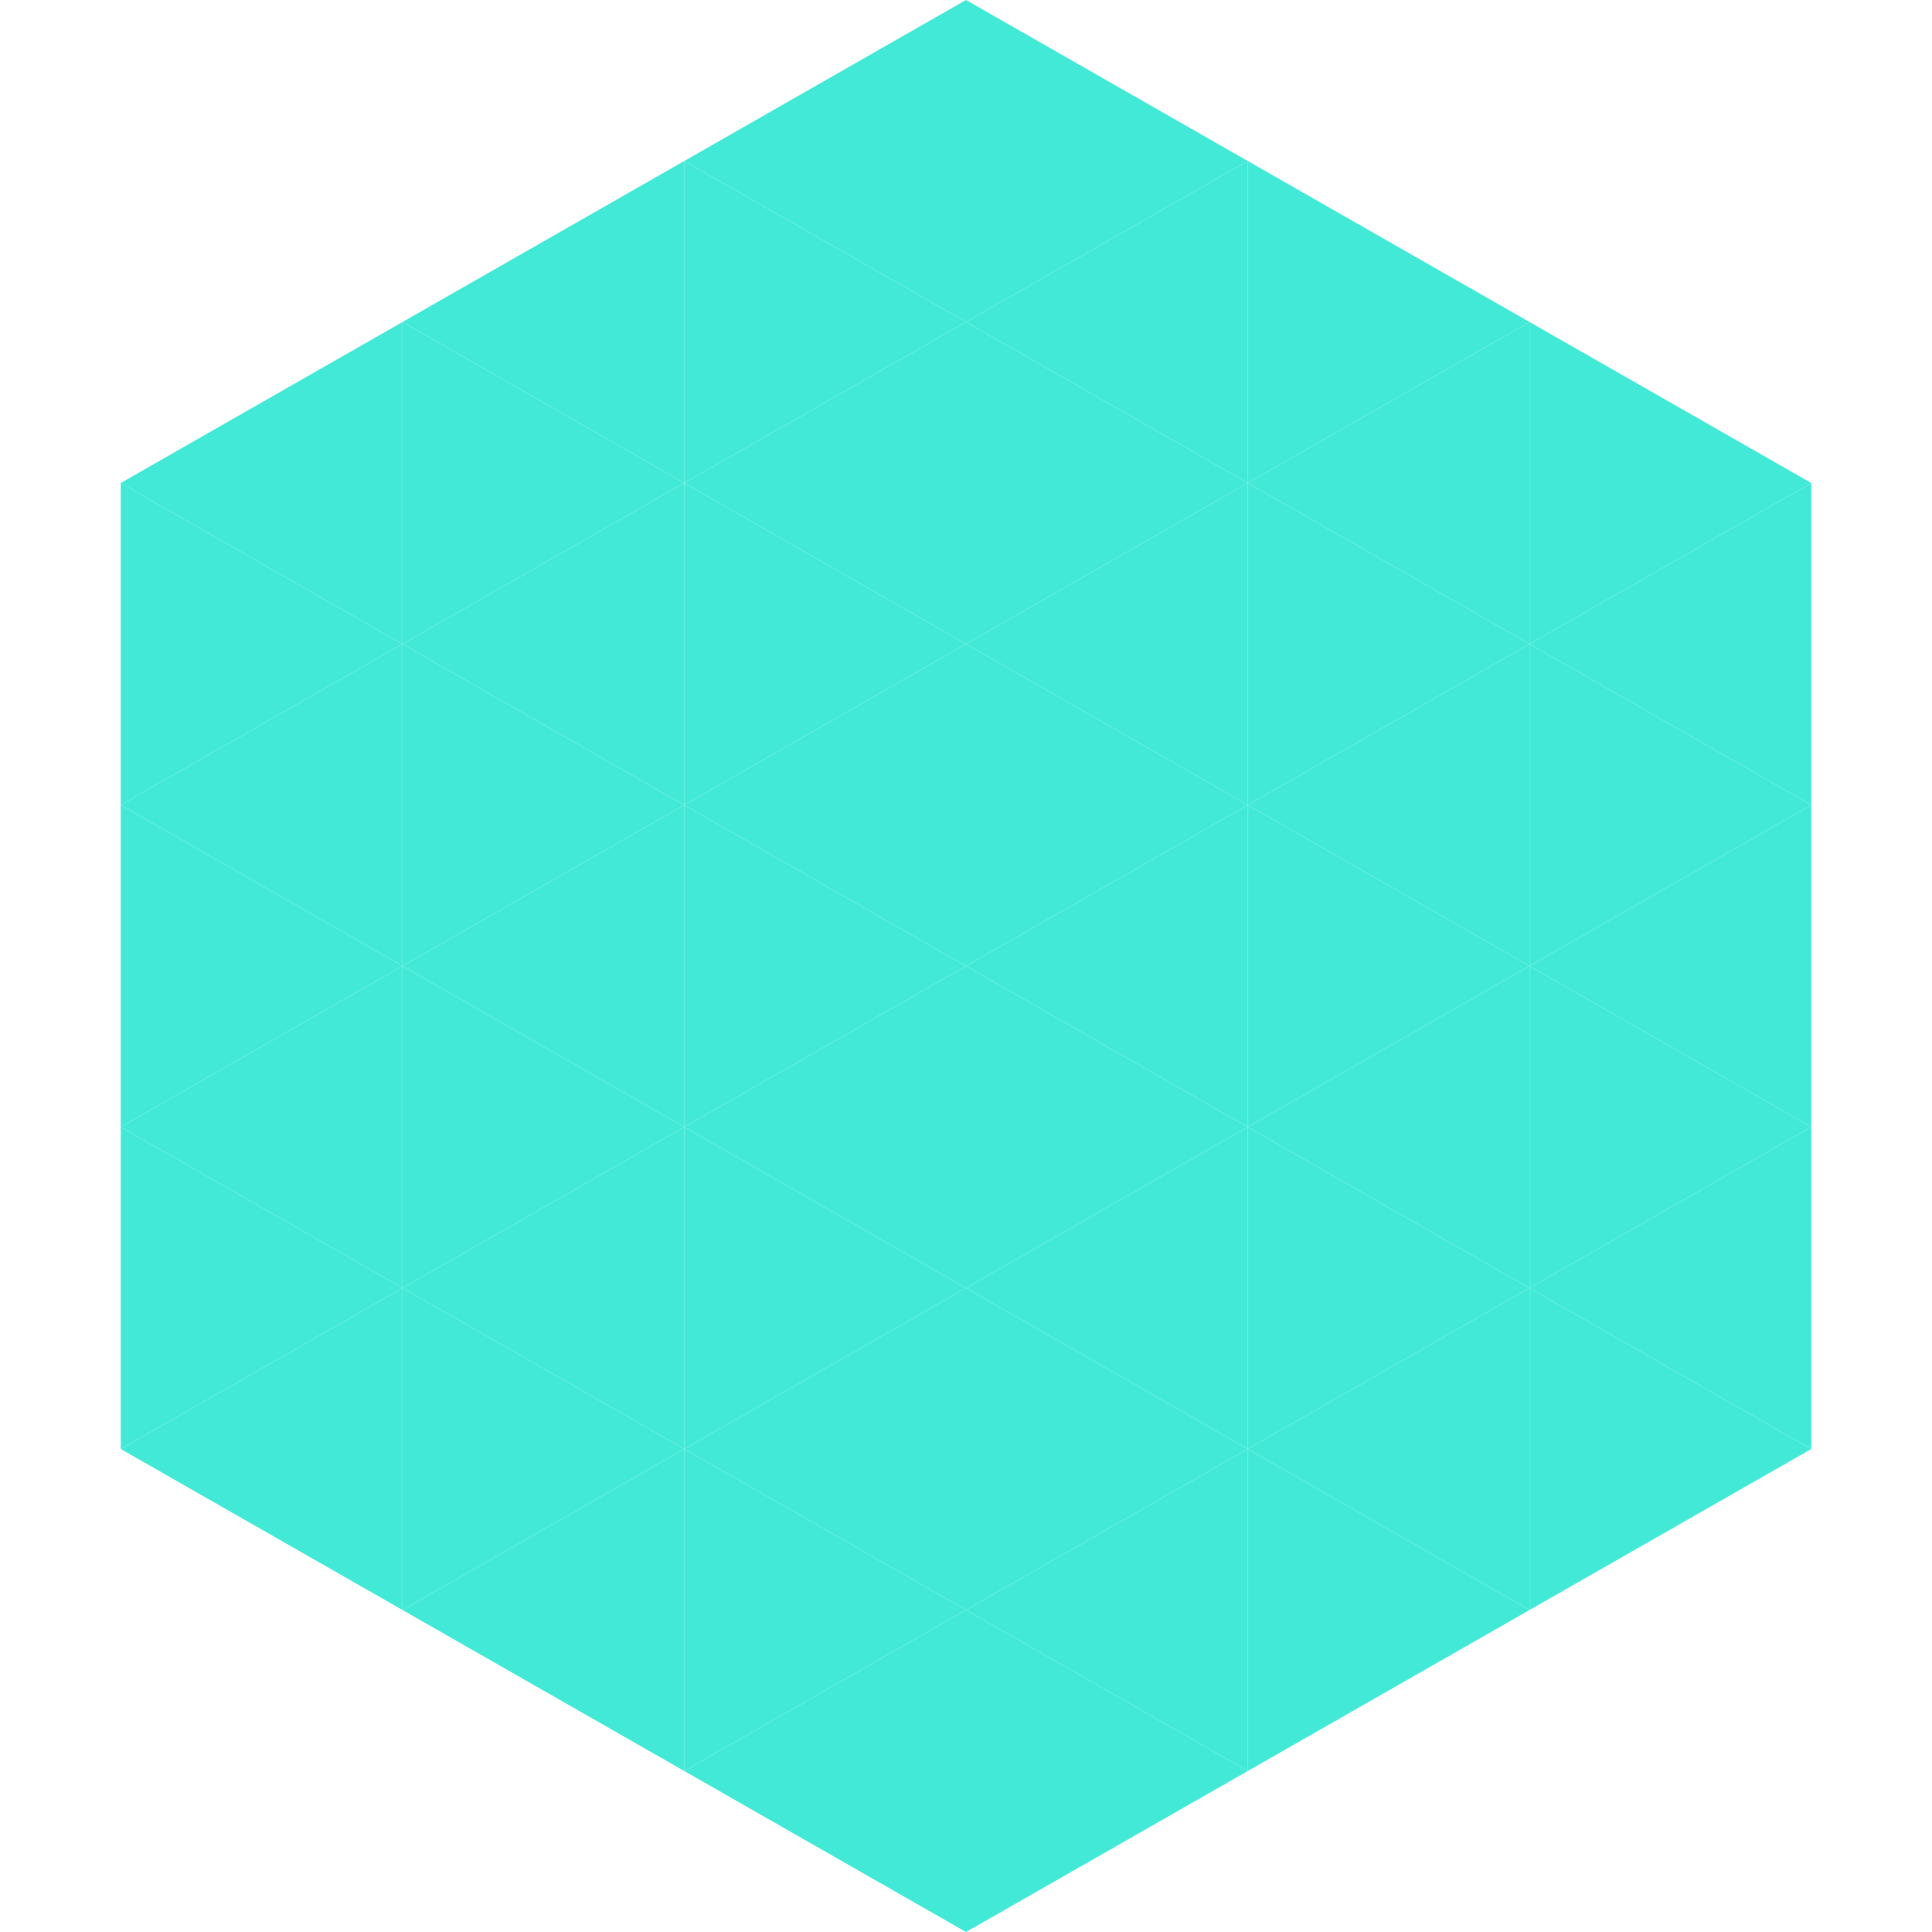
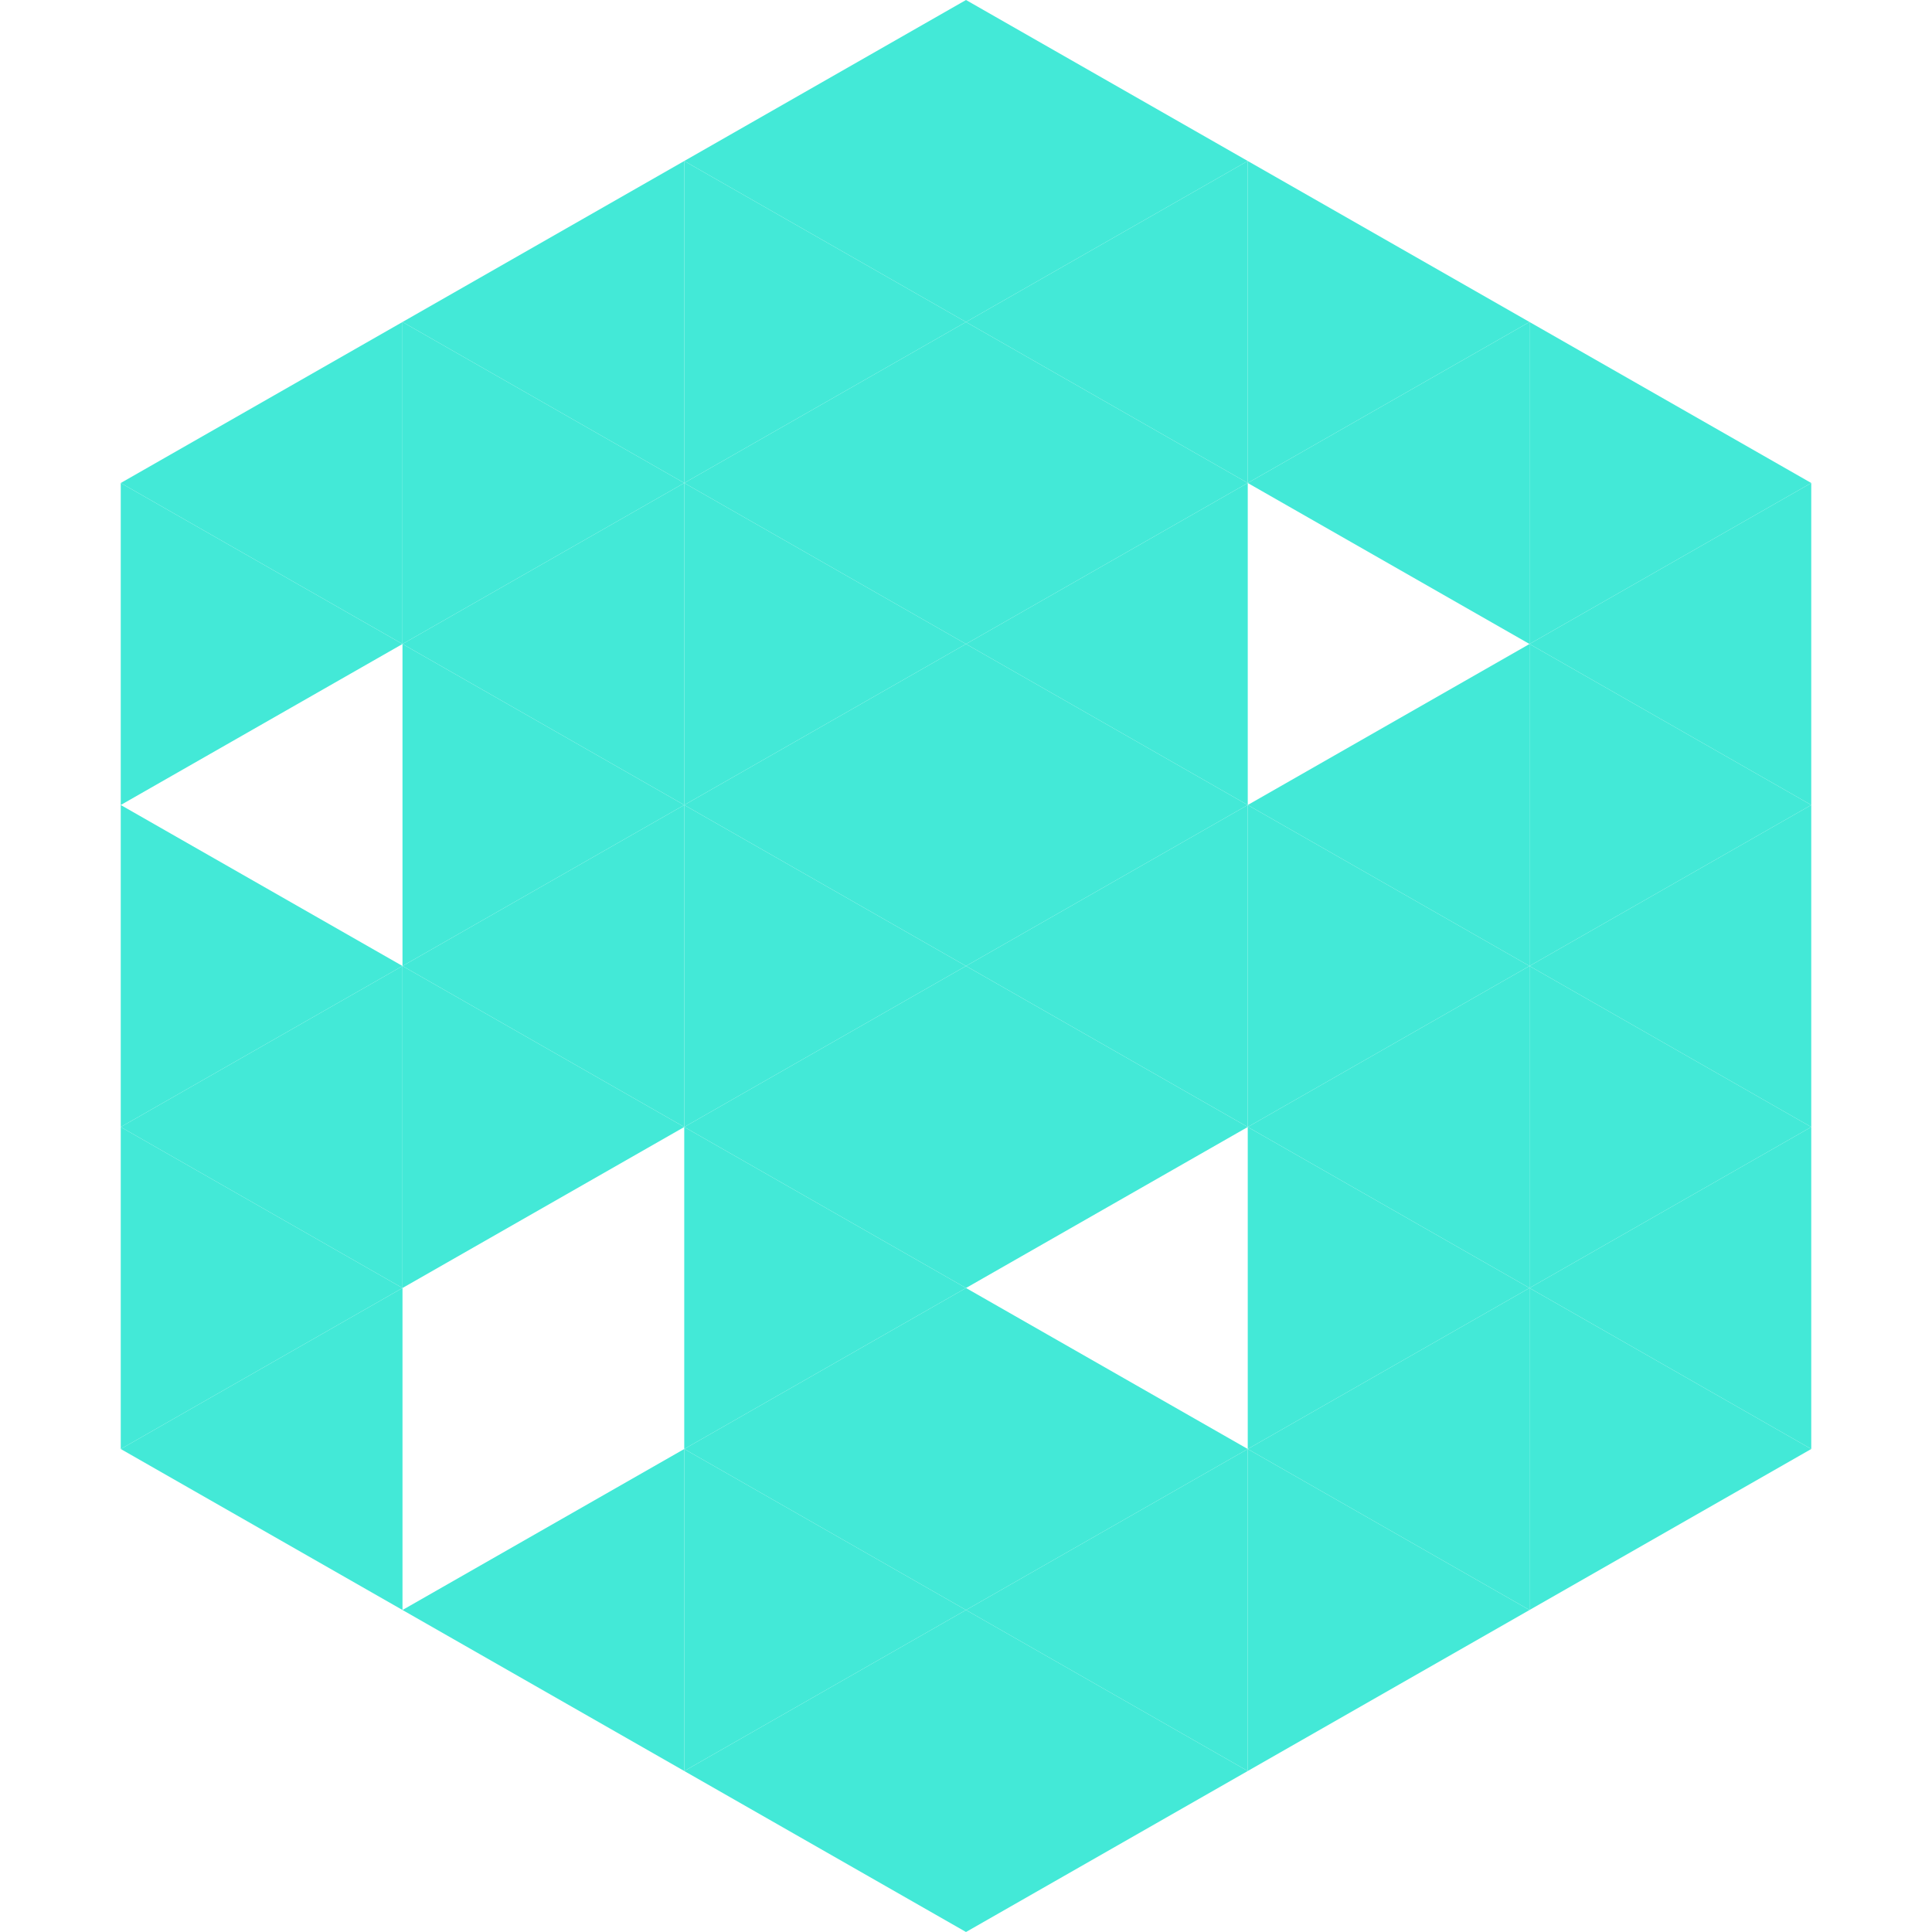
<svg xmlns="http://www.w3.org/2000/svg" width="240" height="240">
  <polygon points="50,40 15,60 50,80" style="fill:rgb(67,233,215)" />
  <polygon points="190,40 225,60 190,80" style="fill:rgb(67,233,215)" />
  <polygon points="15,60 50,80 15,100" style="fill:rgb(67,233,215)" />
  <polygon points="225,60 190,80 225,100" style="fill:rgb(67,233,215)" />
-   <polygon points="50,80 15,100 50,120" style="fill:rgb(67,233,215)" />
  <polygon points="190,80 225,100 190,120" style="fill:rgb(67,233,215)" />
  <polygon points="15,100 50,120 15,140" style="fill:rgb(67,233,215)" />
  <polygon points="225,100 190,120 225,140" style="fill:rgb(67,233,215)" />
  <polygon points="50,120 15,140 50,160" style="fill:rgb(67,233,215)" />
  <polygon points="190,120 225,140 190,160" style="fill:rgb(67,233,215)" />
  <polygon points="15,140 50,160 15,180" style="fill:rgb(67,233,215)" />
  <polygon points="225,140 190,160 225,180" style="fill:rgb(67,233,215)" />
  <polygon points="50,160 15,180 50,200" style="fill:rgb(67,233,215)" />
  <polygon points="190,160 225,180 190,200" style="fill:rgb(67,233,215)" />
  <polygon points="15,180 50,200 15,220" style="fill:rgb(255,255,255); fill-opacity:0" />
  <polygon points="225,180 190,200 225,220" style="fill:rgb(255,255,255); fill-opacity:0" />
  <polygon points="50,0 85,20 50,40" style="fill:rgb(255,255,255); fill-opacity:0" />
  <polygon points="190,0 155,20 190,40" style="fill:rgb(255,255,255); fill-opacity:0" />
  <polygon points="85,20 50,40 85,60" style="fill:rgb(67,233,215)" />
  <polygon points="155,20 190,40 155,60" style="fill:rgb(67,233,215)" />
  <polygon points="50,40 85,60 50,80" style="fill:rgb(67,233,215)" />
  <polygon points="190,40 155,60 190,80" style="fill:rgb(67,233,215)" />
  <polygon points="85,60 50,80 85,100" style="fill:rgb(67,233,215)" />
-   <polygon points="155,60 190,80 155,100" style="fill:rgb(67,233,215)" />
  <polygon points="50,80 85,100 50,120" style="fill:rgb(67,233,215)" />
  <polygon points="190,80 155,100 190,120" style="fill:rgb(67,233,215)" />
  <polygon points="85,100 50,120 85,140" style="fill:rgb(67,233,215)" />
  <polygon points="155,100 190,120 155,140" style="fill:rgb(67,233,215)" />
  <polygon points="50,120 85,140 50,160" style="fill:rgb(67,233,215)" />
  <polygon points="190,120 155,140 190,160" style="fill:rgb(67,233,215)" />
-   <polygon points="85,140 50,160 85,180" style="fill:rgb(67,233,215)" />
  <polygon points="155,140 190,160 155,180" style="fill:rgb(67,233,215)" />
-   <polygon points="50,160 85,180 50,200" style="fill:rgb(67,233,215)" />
  <polygon points="190,160 155,180 190,200" style="fill:rgb(67,233,215)" />
  <polygon points="85,180 50,200 85,220" style="fill:rgb(67,233,215)" />
  <polygon points="155,180 190,200 155,220" style="fill:rgb(67,233,215)" />
  <polygon points="120,0 85,20 120,40" style="fill:rgb(67,233,215)" />
  <polygon points="120,0 155,20 120,40" style="fill:rgb(67,233,215)" />
  <polygon points="85,20 120,40 85,60" style="fill:rgb(67,233,215)" />
  <polygon points="155,20 120,40 155,60" style="fill:rgb(67,233,215)" />
  <polygon points="120,40 85,60 120,80" style="fill:rgb(67,233,215)" />
  <polygon points="120,40 155,60 120,80" style="fill:rgb(67,233,215)" />
  <polygon points="85,60 120,80 85,100" style="fill:rgb(67,233,215)" />
  <polygon points="155,60 120,80 155,100" style="fill:rgb(67,233,215)" />
  <polygon points="120,80 85,100 120,120" style="fill:rgb(67,233,215)" />
  <polygon points="120,80 155,100 120,120" style="fill:rgb(67,233,215)" />
  <polygon points="85,100 120,120 85,140" style="fill:rgb(67,233,215)" />
  <polygon points="155,100 120,120 155,140" style="fill:rgb(67,233,215)" />
  <polygon points="120,120 85,140 120,160" style="fill:rgb(67,233,215)" />
  <polygon points="120,120 155,140 120,160" style="fill:rgb(67,233,215)" />
  <polygon points="85,140 120,160 85,180" style="fill:rgb(67,233,215)" />
-   <polygon points="155,140 120,160 155,180" style="fill:rgb(67,233,215)" />
  <polygon points="120,160 85,180 120,200" style="fill:rgb(67,233,215)" />
  <polygon points="120,160 155,180 120,200" style="fill:rgb(67,233,215)" />
  <polygon points="85,180 120,200 85,220" style="fill:rgb(67,233,215)" />
  <polygon points="155,180 120,200 155,220" style="fill:rgb(67,233,215)" />
  <polygon points="120,200 85,220 120,240" style="fill:rgb(67,233,215)" />
  <polygon points="120,200 155,220 120,240" style="fill:rgb(67,233,215)" />
  <polygon points="85,220 120,240 85,260" style="fill:rgb(255,255,255); fill-opacity:0" />
  <polygon points="155,220 120,240 155,260" style="fill:rgb(255,255,255); fill-opacity:0" />
</svg>